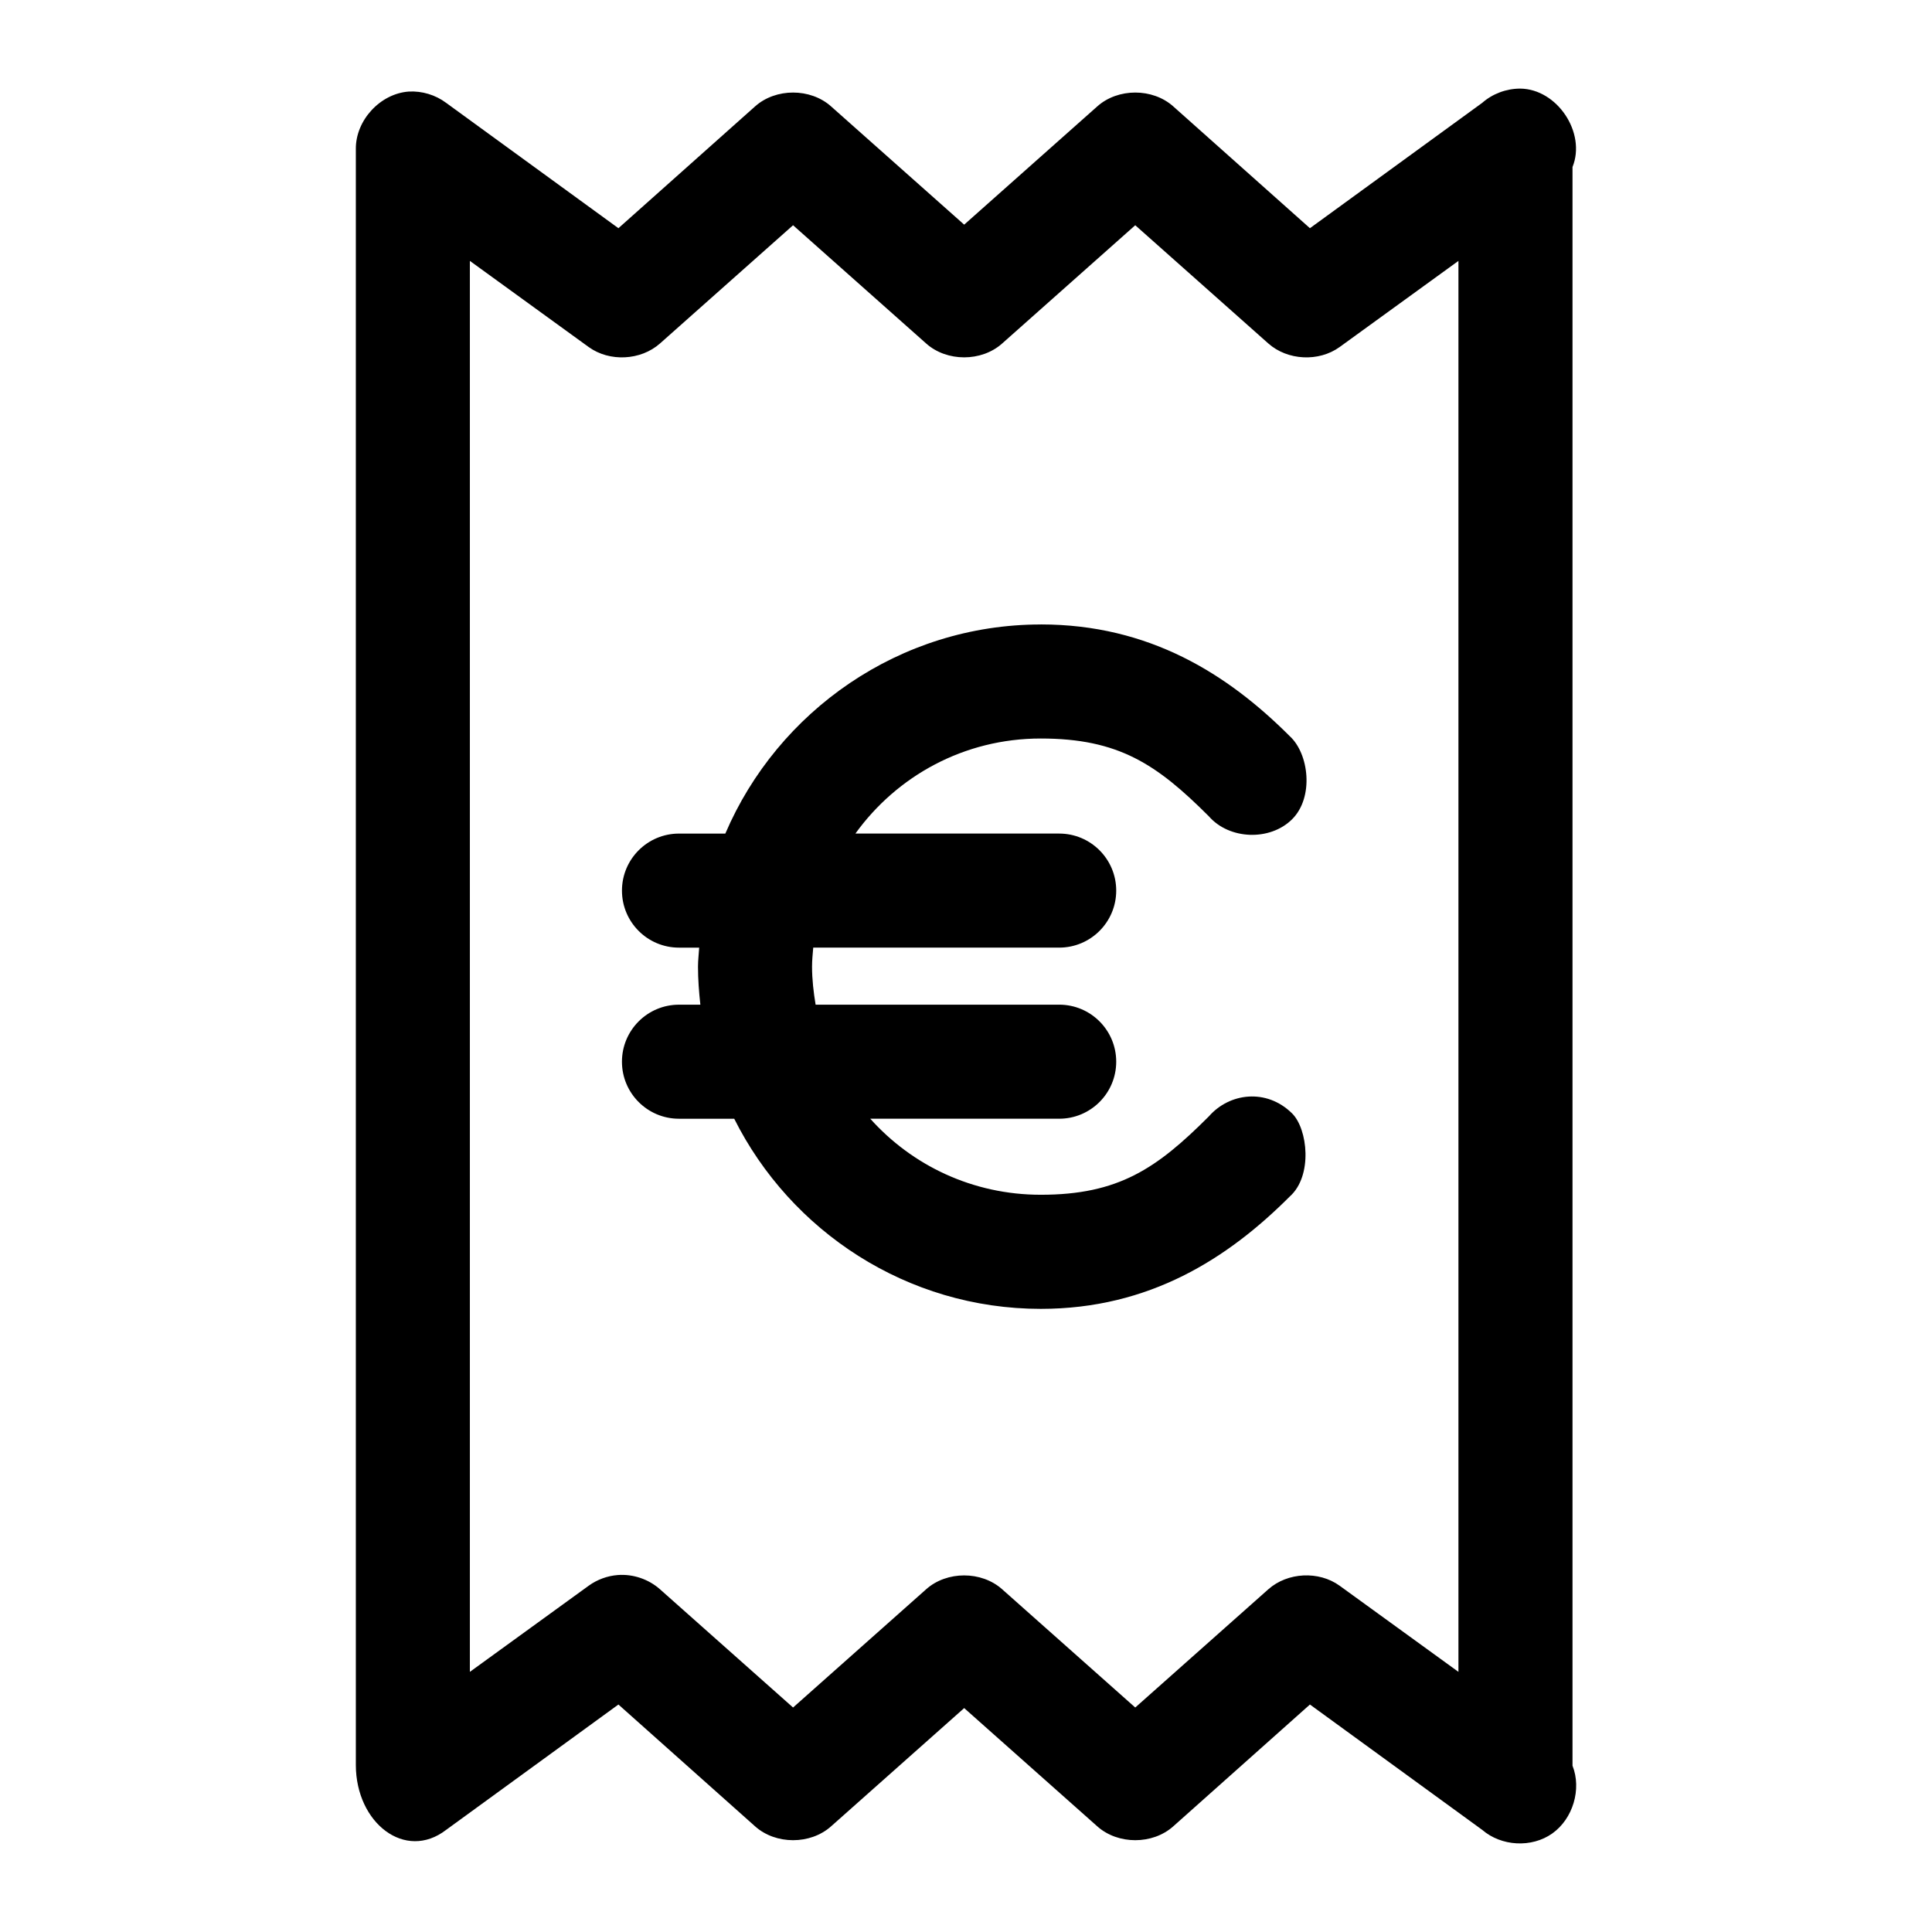
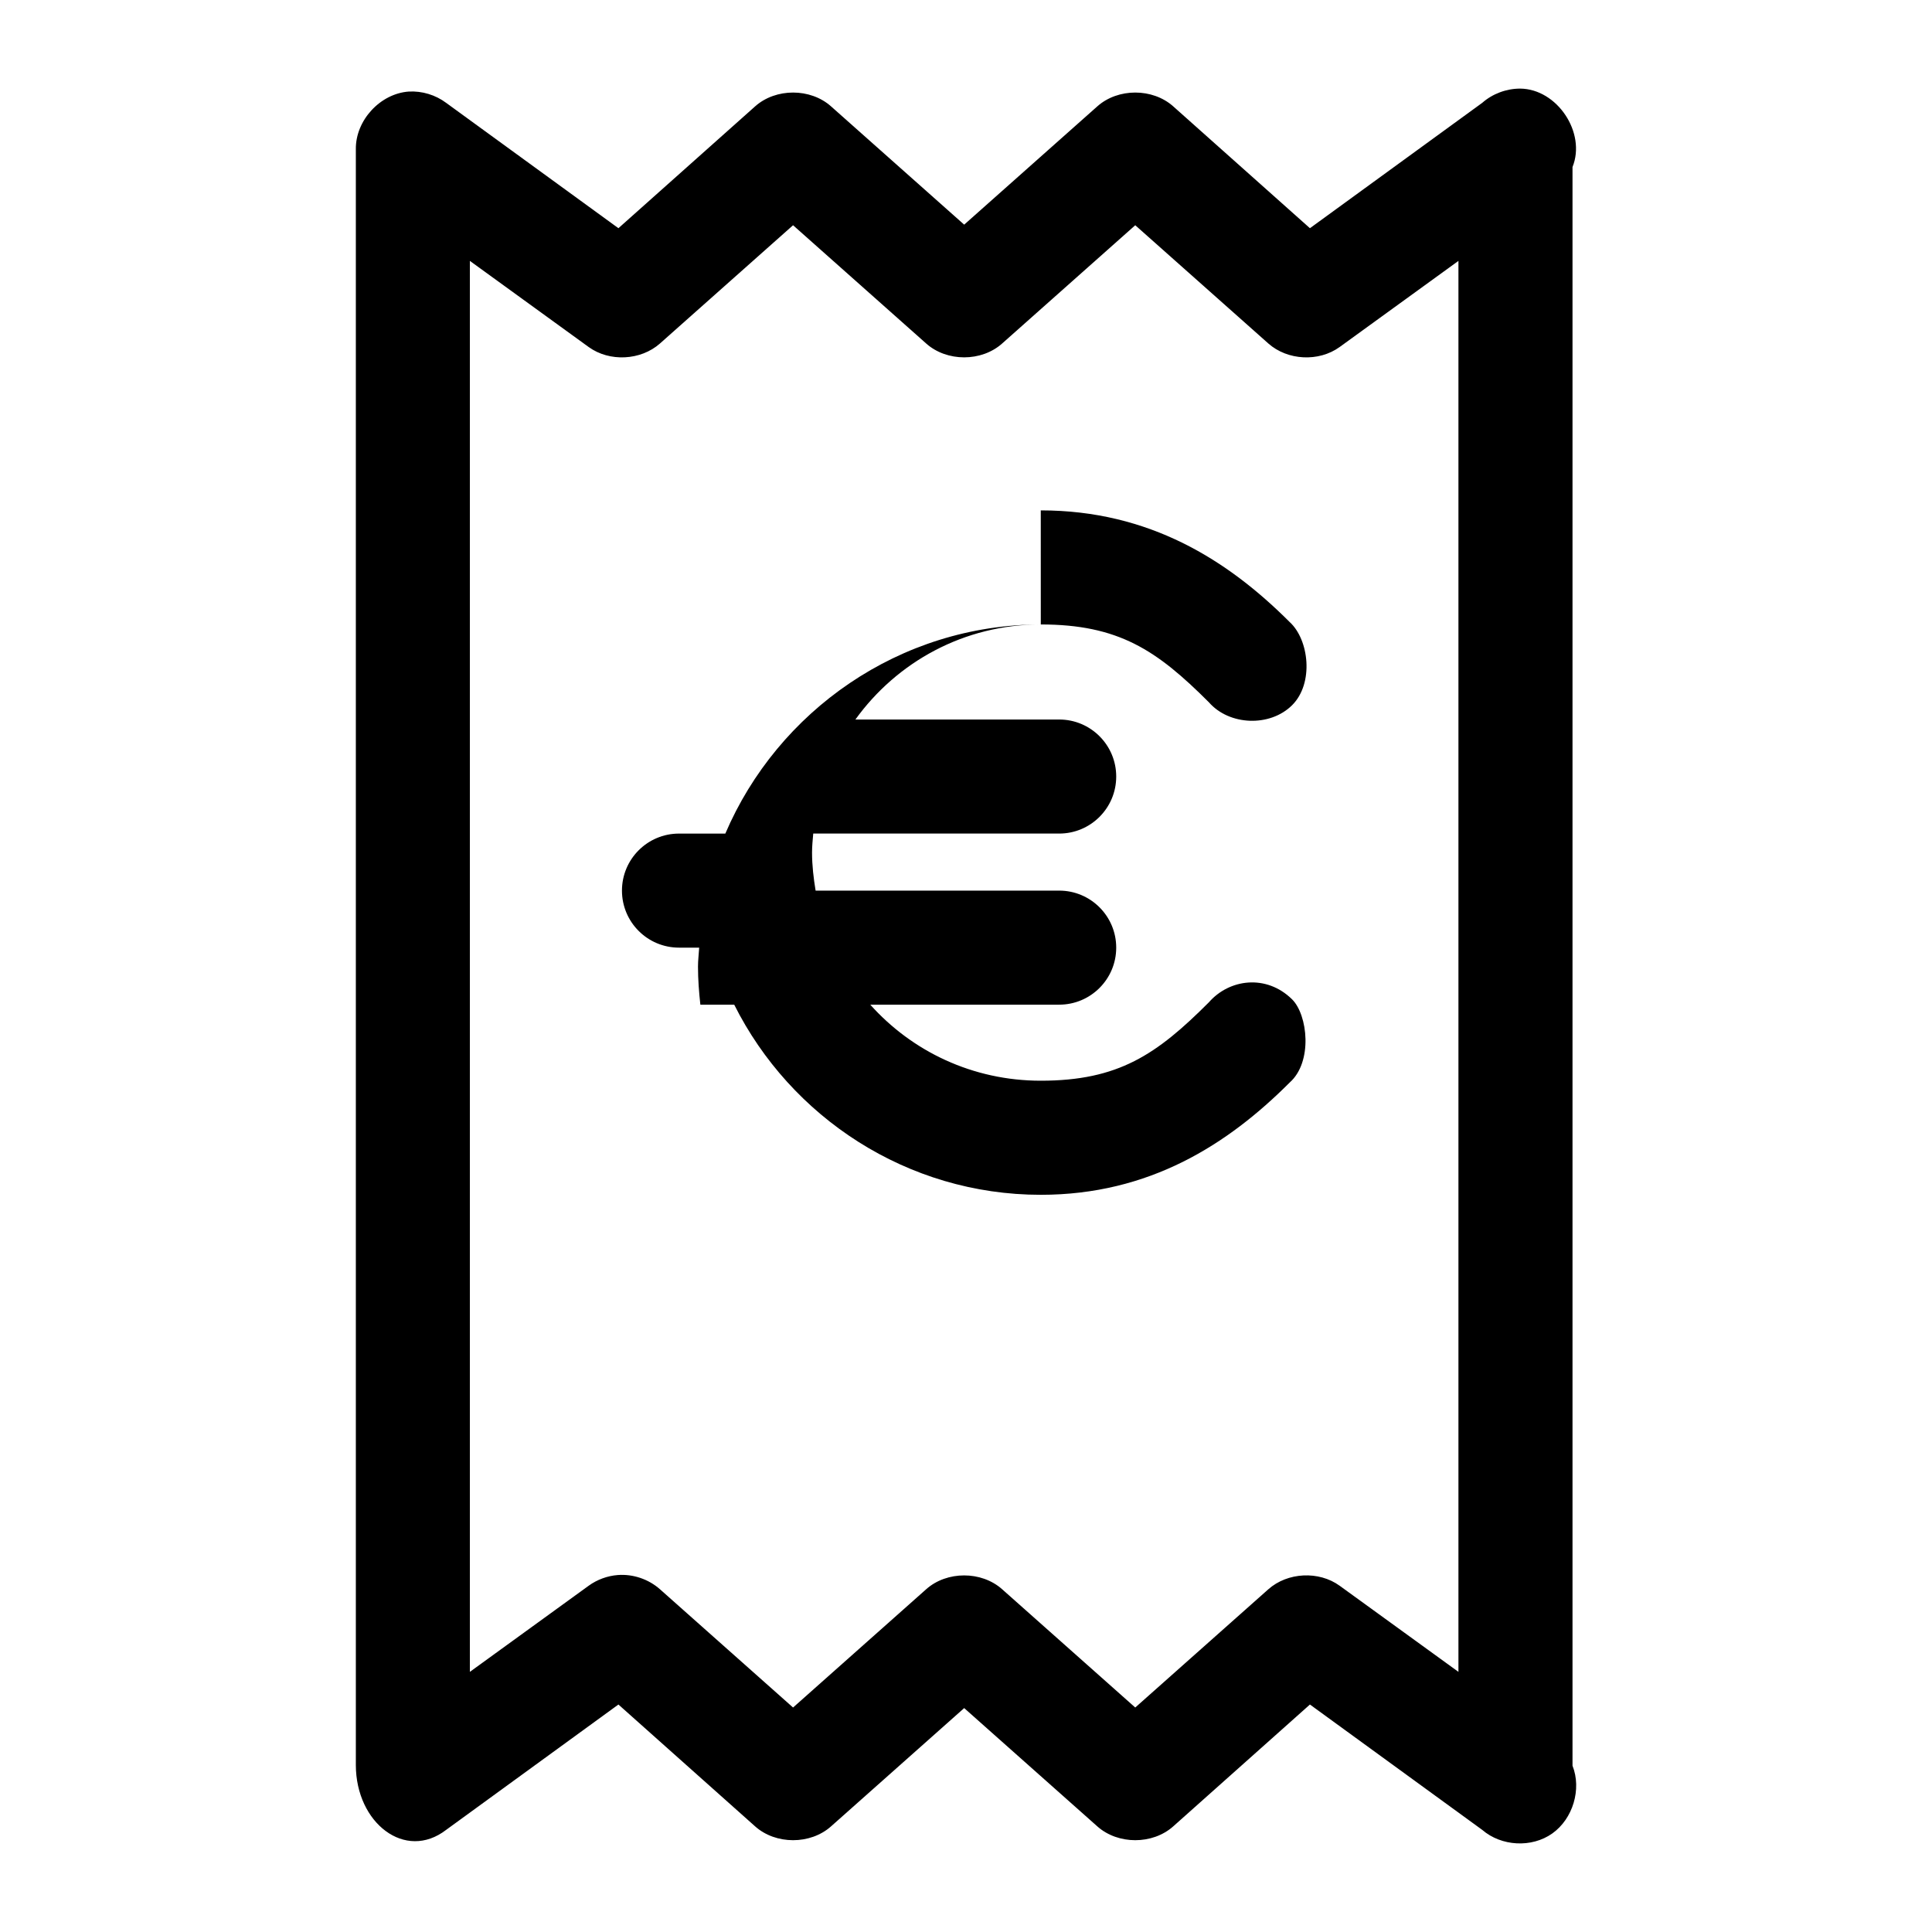
<svg xmlns="http://www.w3.org/2000/svg" fill="#000000" width="800px" height="800px" version="1.1" viewBox="144 144 512 512">
-   <path d="m546.88 167.48c-3.668 0-7.324 1.352-10.078 3.777l-45.656 33.219-36.211-32.273c-5.481-4.902-14.672-4.902-20.152 0l-35.266 31.332-35.266-31.332c-5.481-4.902-14.672-4.902-20.152 0l-36.211 32.273-45.656-33.219c-2.82-2.113-6.398-3.191-9.918-2.992-7.594 0.555-14.109 7.66-14.012 15.27v428.24c0.031 15.348 13.082 25.508 23.93 17.16l45.656-33.219 36.211 32.277c5.481 4.902 14.672 4.902 20.152 0l35.266-31.332 35.266 31.332c5.481 4.902 14.672 4.902 20.152 0l36.211-32.277 45.656 33.219c5.074 4.375 13.117 4.824 18.578 0.945s7.816-11.719 5.352-17.949v-423.67c3.672-9.082-4.059-20.68-13.855-20.781zm-192.71 36.211 35.266 31.332c5.481 4.902 14.672 4.902 20.152 0l35.266-31.332 35.266 31.332c5.094 4.523 13.371 4.938 18.895 0.945l31.488-22.828v373.92l-31.488-22.828c-5.519-3.992-13.797-3.578-18.895 0.945l-35.266 31.332-35.266-31.332c-5.481-4.902-14.672-4.902-20.152 0l-35.266 31.332-35.266-31.332c-3.019-2.684-7.148-4.082-11.18-3.777-2.766 0.211-5.469 1.207-7.715 2.832l-31.488 22.828v-373.92l31.488 22.828c5.519 3.992 13.797 3.578 18.895-0.945zm65.652 105.8c-37.398 0-69.73 22.965-83.602 55.418h-12.281c-8.344 0-15.113 6.766-15.113 15.113 0 8.348 6.769 15.113 15.113 15.113h5.352c-0.098 1.699-0.316 3.316-0.316 5.039 0 3.394 0.262 6.777 0.629 10.078h-5.668c-8.344 0-15.113 6.766-15.113 15.113 0 8.348 6.769 15.113 15.113 15.113h14.641c14.934 29.797 45.781 50.383 81.238 50.383 28.809 0 49.578-13.359 65.969-29.758 6.164-5.461 4.785-17.945 0.629-22.043-6.809-6.715-16.625-5.418-22.043 0.785-13.828 13.836-23.961 20.781-44.555 20.781-18.047 0-34.113-7.781-45.184-20.152h50.066c8.344 0 15.113-6.766 15.113-15.113s-6.769-15.113-15.113-15.113h-64.551c-0.539-3.266-0.945-6.652-0.945-10.078 0-1.723 0.176-3.356 0.316-5.039h65.18c8.344 0 15.113-6.766 15.113-15.113s-6.769-15.113-15.113-15.113h-54.004c10.973-15.227 28.77-25.191 49.121-25.191 20.594 0 30.727 6.793 44.555 20.625 5.414 6.203 16.199 6.59 22.043 0.785 5.844-5.805 4.496-17.383-0.629-22.043-16.391-16.395-37.156-29.598-65.969-29.598z" />
+   <path d="m546.88 167.48c-3.668 0-7.324 1.352-10.078 3.777l-45.656 33.219-36.211-32.273c-5.481-4.902-14.672-4.902-20.152 0l-35.266 31.332-35.266-31.332c-5.481-4.902-14.672-4.902-20.152 0l-36.211 32.273-45.656-33.219c-2.82-2.113-6.398-3.191-9.918-2.992-7.594 0.555-14.109 7.66-14.012 15.27v428.24c0.031 15.348 13.082 25.508 23.93 17.16l45.656-33.219 36.211 32.277c5.481 4.902 14.672 4.902 20.152 0l35.266-31.332 35.266 31.332c5.481 4.902 14.672 4.902 20.152 0l36.211-32.277 45.656 33.219c5.074 4.375 13.117 4.824 18.578 0.945s7.816-11.719 5.352-17.949v-423.67c3.672-9.082-4.059-20.68-13.855-20.781zm-192.71 36.211 35.266 31.332c5.481 4.902 14.672 4.902 20.152 0l35.266-31.332 35.266 31.332c5.094 4.523 13.371 4.938 18.895 0.945l31.488-22.828v373.92l-31.488-22.828c-5.519-3.992-13.797-3.578-18.895 0.945l-35.266 31.332-35.266-31.332c-5.481-4.902-14.672-4.902-20.152 0l-35.266 31.332-35.266-31.332c-3.019-2.684-7.148-4.082-11.18-3.777-2.766 0.211-5.469 1.207-7.715 2.832l-31.488 22.828v-373.92l31.488 22.828c5.519 3.992 13.797 3.578 18.895-0.945zm65.652 105.8c-37.398 0-69.73 22.965-83.602 55.418h-12.281c-8.344 0-15.113 6.766-15.113 15.113 0 8.348 6.769 15.113 15.113 15.113h5.352c-0.098 1.699-0.316 3.316-0.316 5.039 0 3.394 0.262 6.777 0.629 10.078h-5.668h14.641c14.934 29.797 45.781 50.383 81.238 50.383 28.809 0 49.578-13.359 65.969-29.758 6.164-5.461 4.785-17.945 0.629-22.043-6.809-6.715-16.625-5.418-22.043 0.785-13.828 13.836-23.961 20.781-44.555 20.781-18.047 0-34.113-7.781-45.184-20.152h50.066c8.344 0 15.113-6.766 15.113-15.113s-6.769-15.113-15.113-15.113h-64.551c-0.539-3.266-0.945-6.652-0.945-10.078 0-1.723 0.176-3.356 0.316-5.039h65.18c8.344 0 15.113-6.766 15.113-15.113s-6.769-15.113-15.113-15.113h-54.004c10.973-15.227 28.77-25.191 49.121-25.191 20.594 0 30.727 6.793 44.555 20.625 5.414 6.203 16.199 6.59 22.043 0.785 5.844-5.805 4.496-17.383-0.629-22.043-16.391-16.395-37.156-29.598-65.969-29.598z" />
</svg>